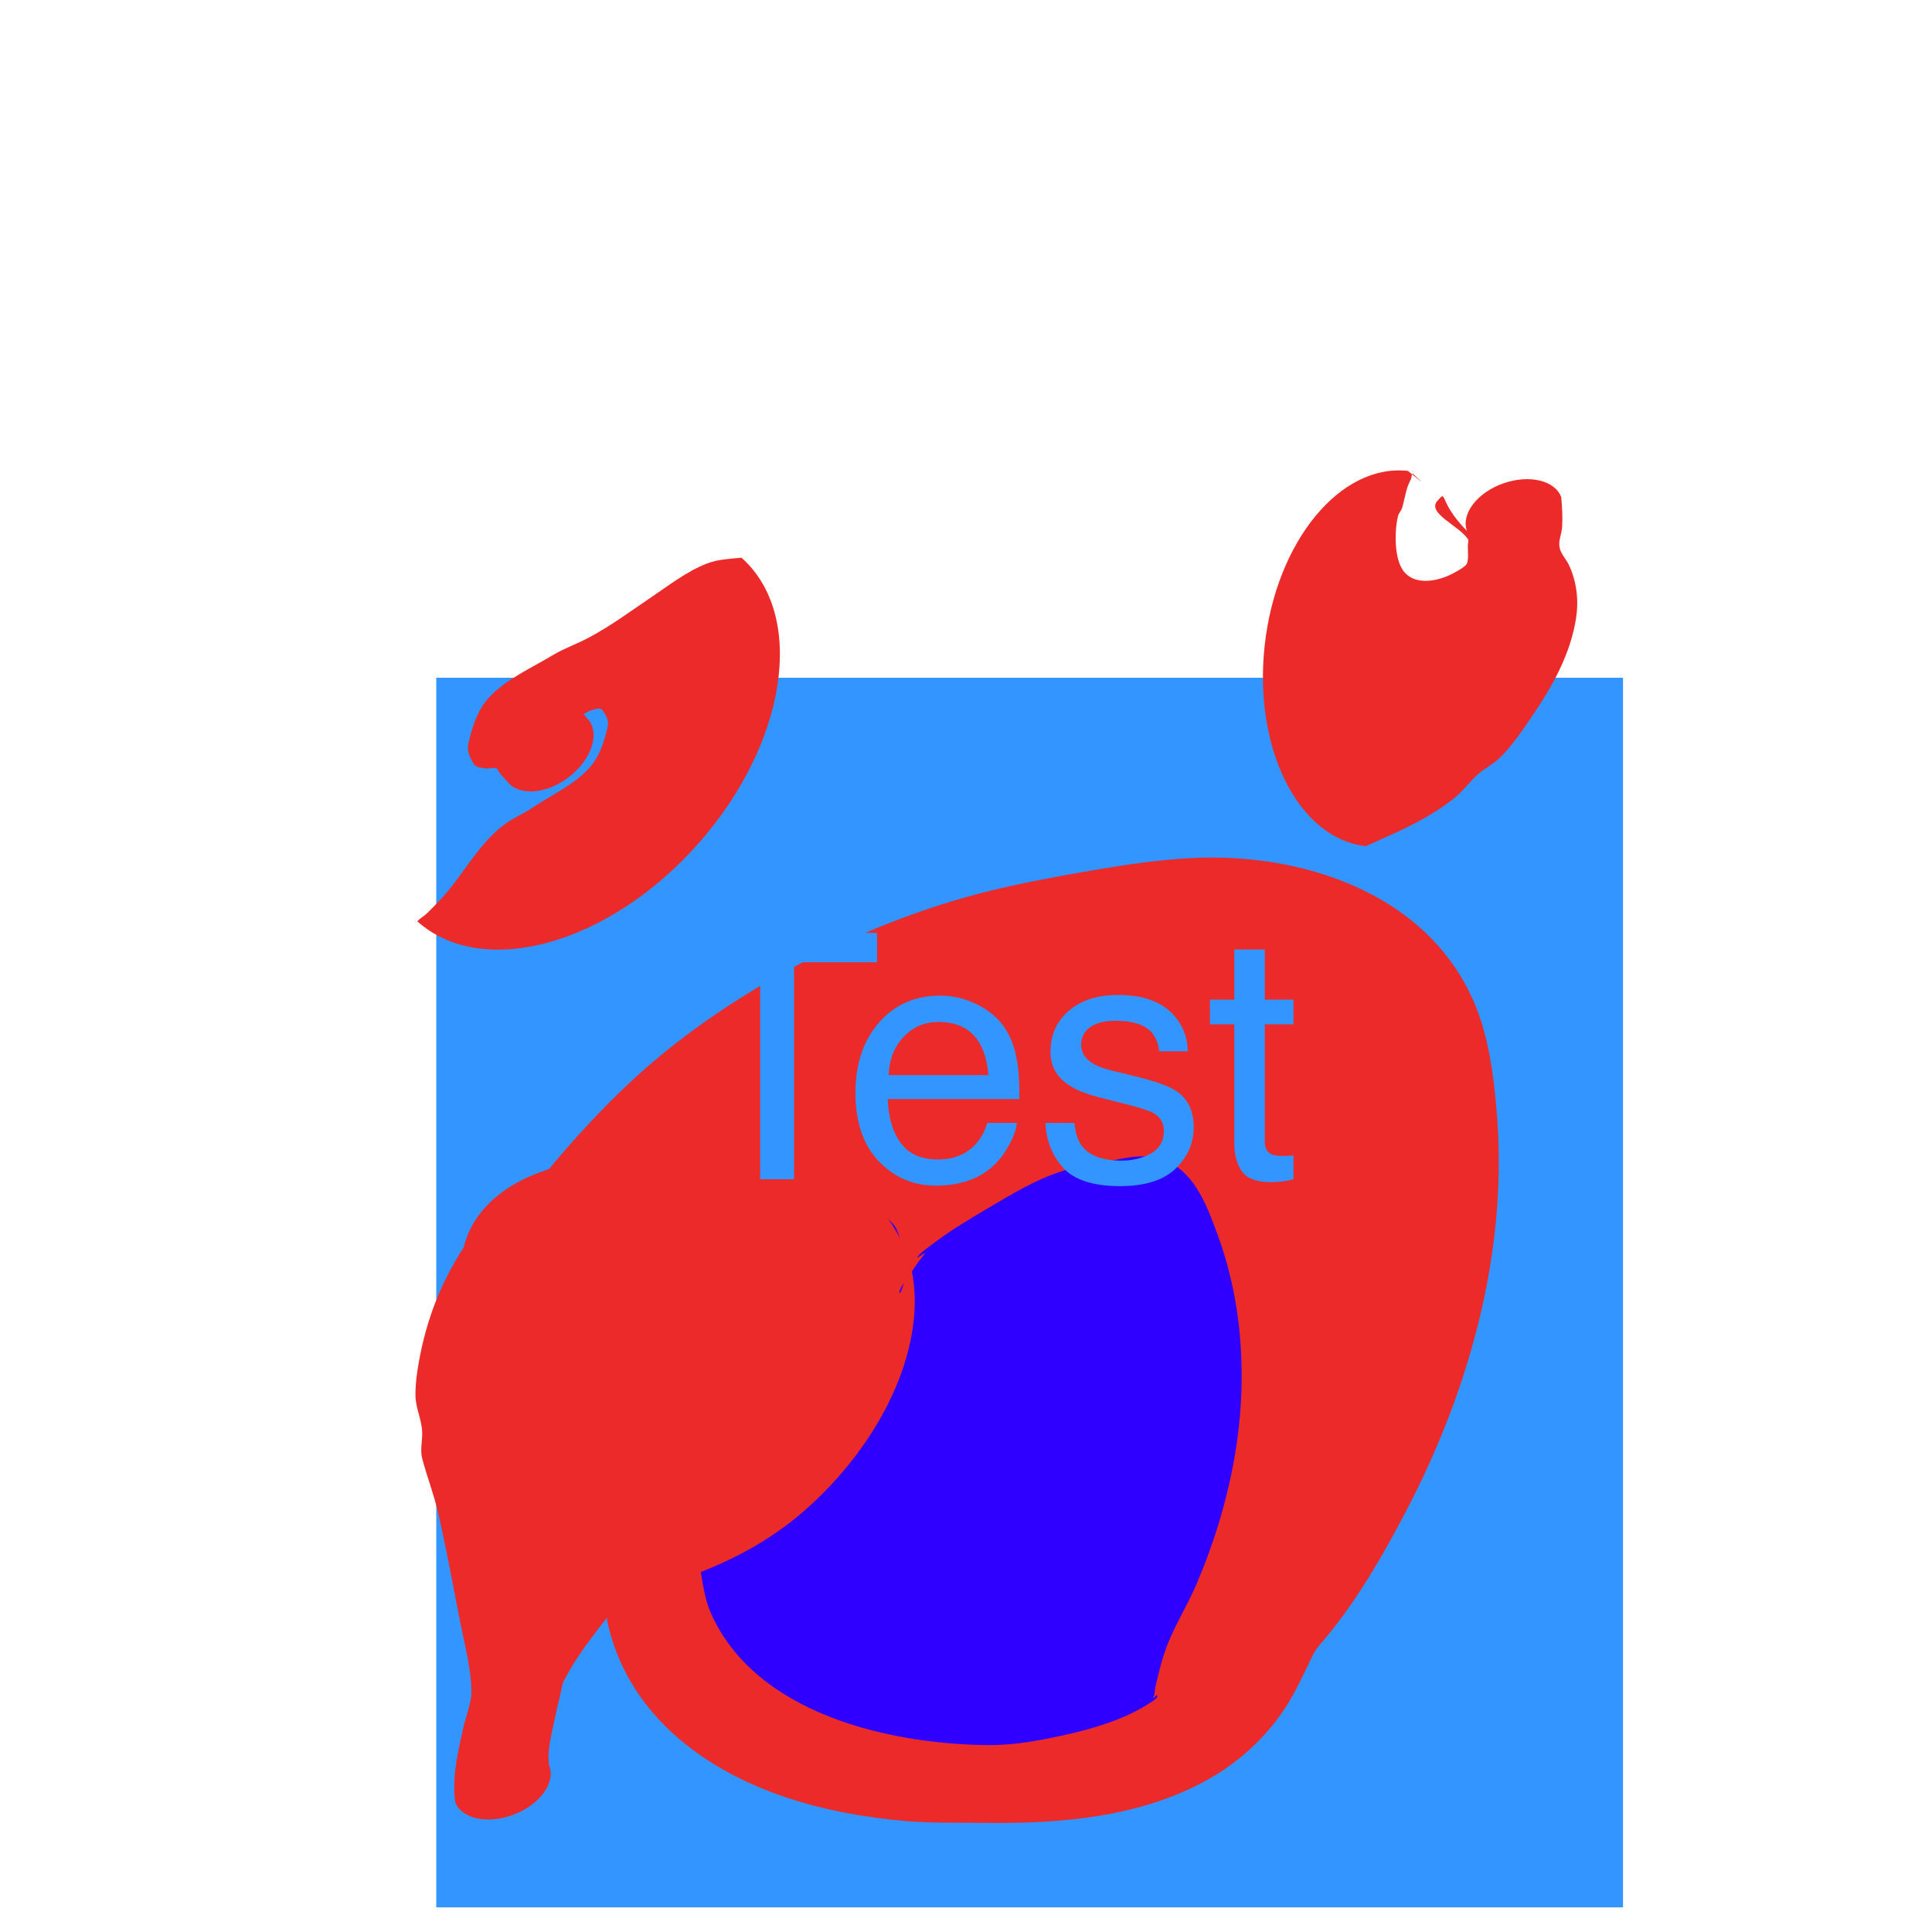
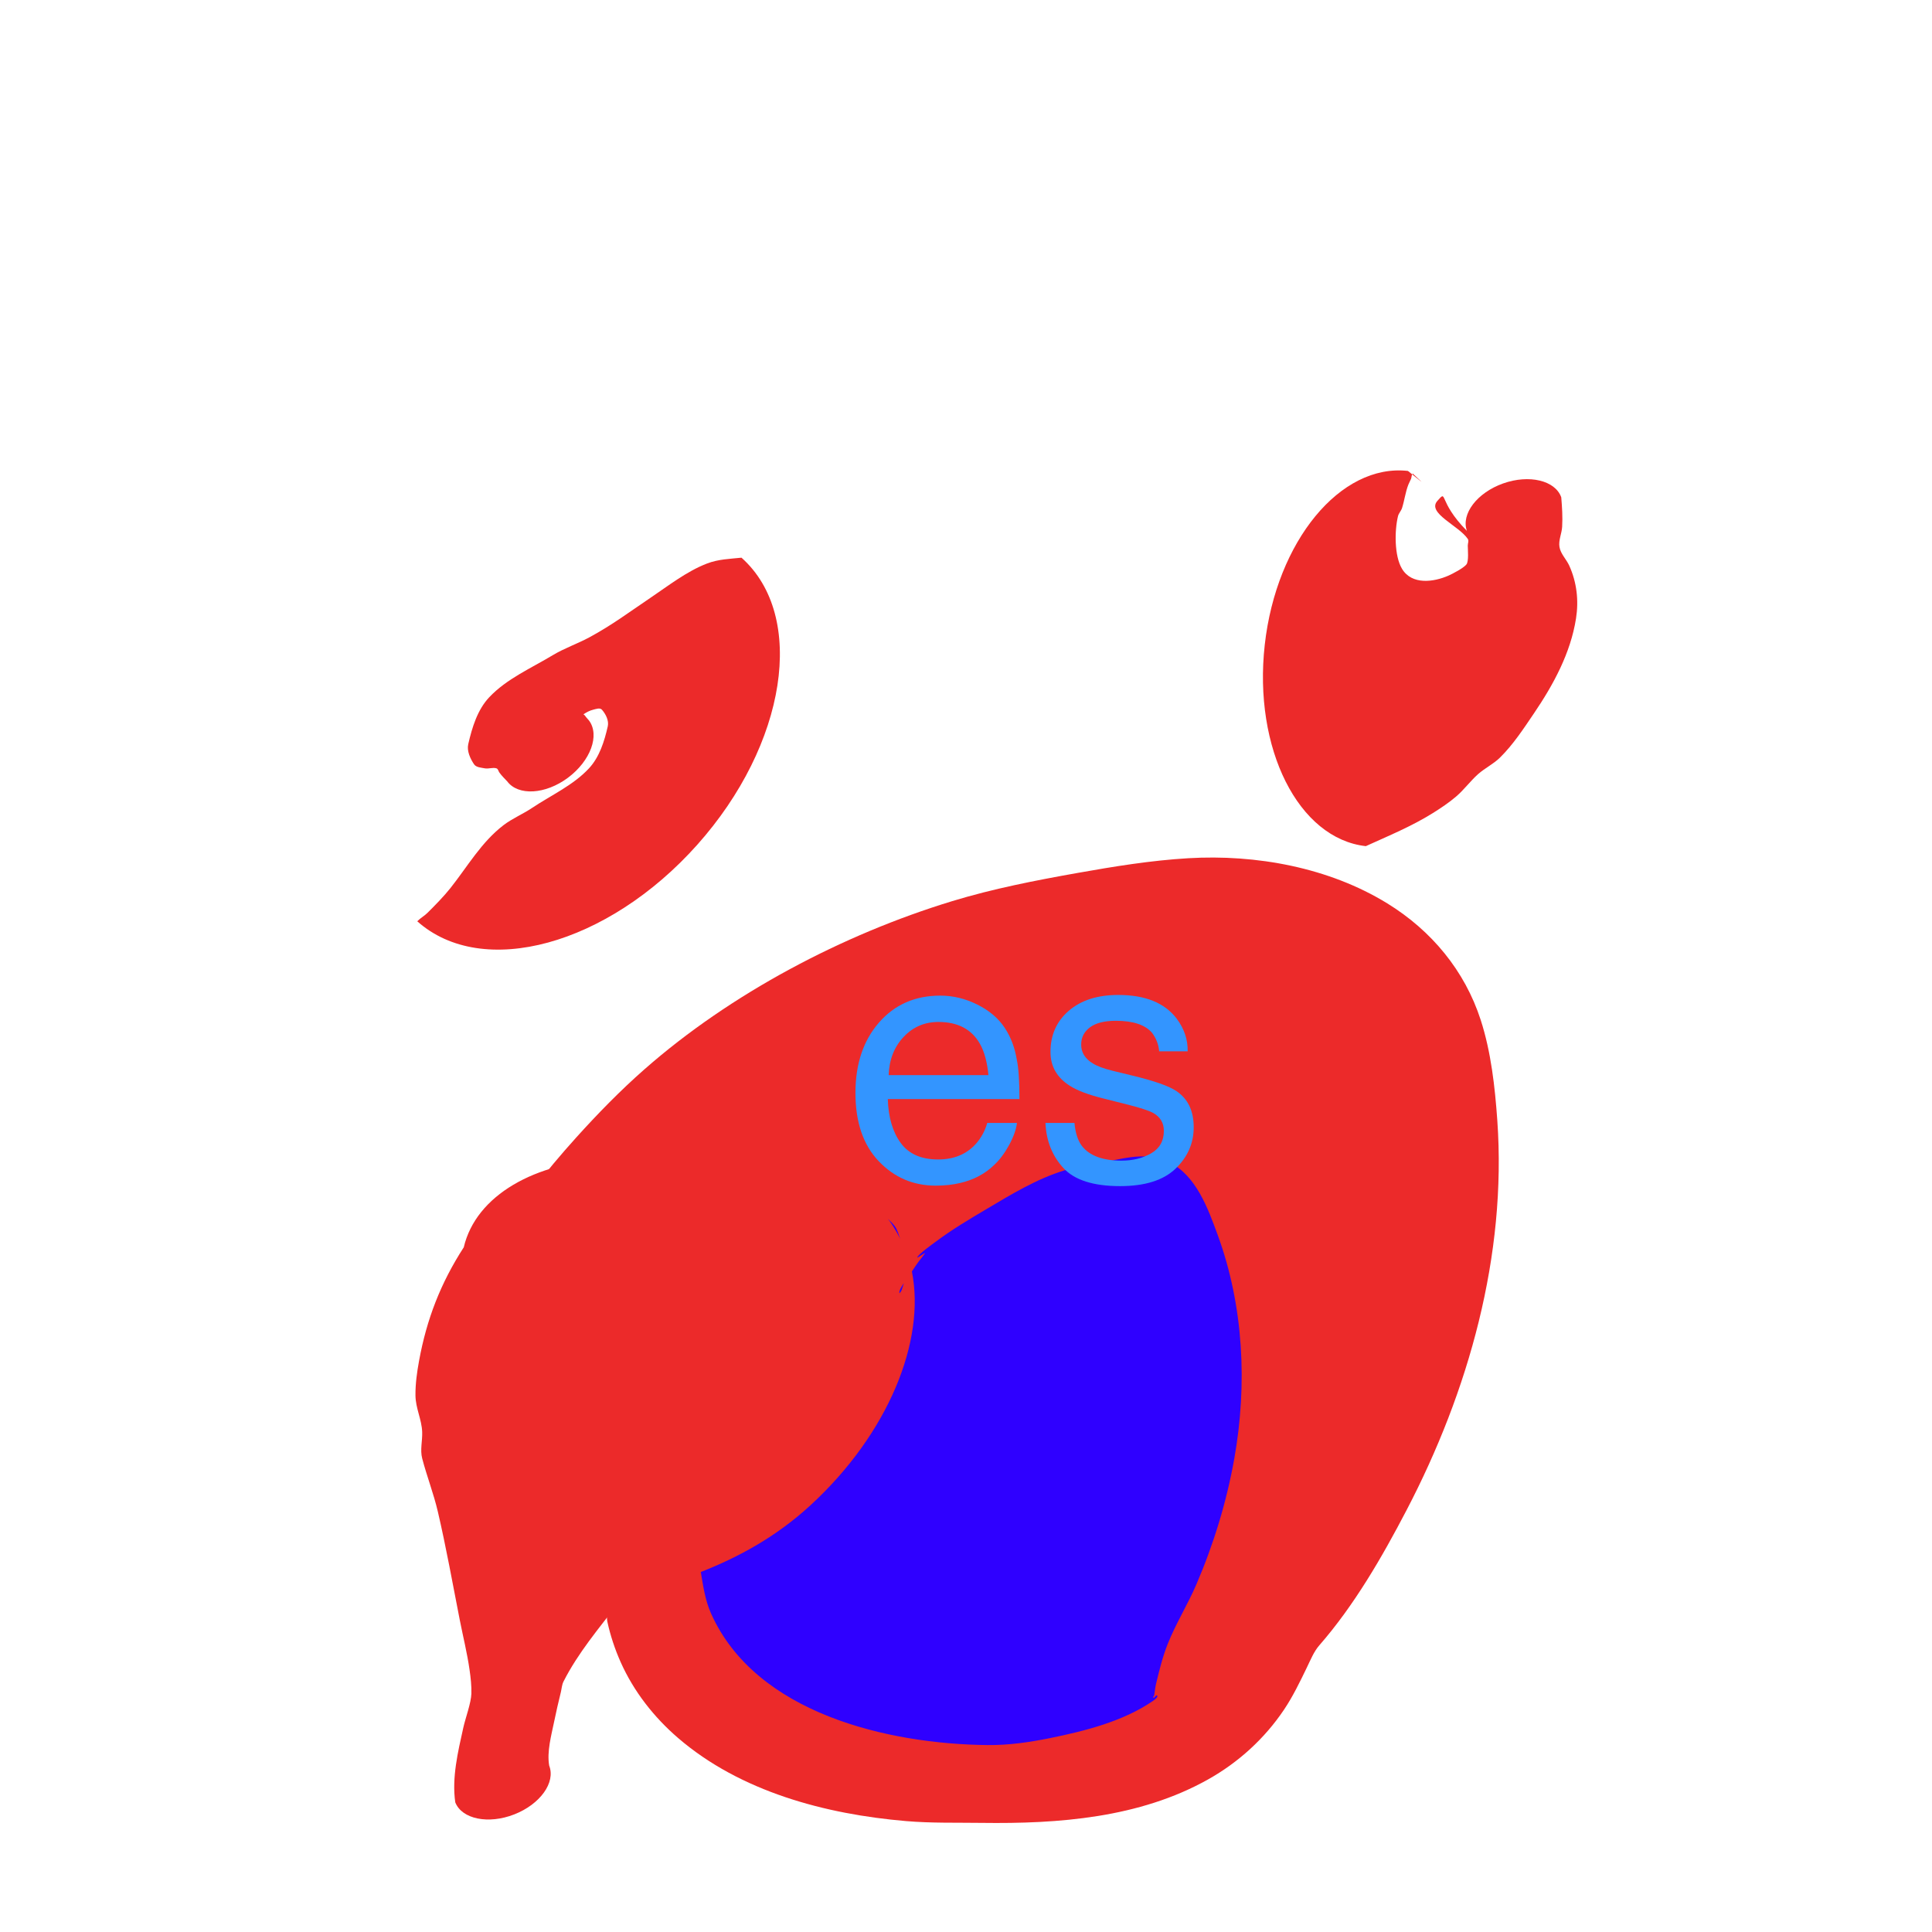
<svg xmlns="http://www.w3.org/2000/svg" xmlns:ns1="http://vectornator.io" height="100%" stroke-miterlimit="10" style="fill-rule:nonzero;clip-rule:evenodd;stroke-linecap:round;stroke-linejoin:round;" version="1.1" viewBox="0 0 135 135" width="100%" xml:space="preserve">
  <defs />
  <path d="M0 0L135 0L135 135L0 135L0 0Z" fill="#ffffff" fill-rule="nonzero" opacity="1" stroke="none" />
  <clipPath id="ArtboardFrame">
    <rect height="135" width="135" x="0" y="0" />
  </clipPath>
  <g clip-path="url(#ArtboardFrame)" id="Layer-1" ns1:layerName="Layer 1">
-     <path d="M30.484 47.358L113.409 47.358L113.409 133.279L30.484 133.279L30.484 47.358Z" fill="#3395ff" fill-rule="nonzero" opacity="1" stroke="none" ns1:layerName="Rectangle 1" />
    <g opacity="1" ns1:layerName="Curve 1">
      <path d="M45.907 90.318C44.139 92.528 34.208 120.665 35.096 124.661" fill="#2f00ff" fill-rule="nonzero" stroke="none" />
      <path d="M42.562 81C37.403 81.194 33.26 83.521 32.406 87.156C30.789 89.659 29.814 92.176 29.281 95.094C29.137 95.884 29.023 96.693 29.031 97.5C29.04 98.412 29.467 99.171 29.5 100.062C29.523 100.678 29.345 101.31 29.5 101.906C29.827 103.162 30.298 104.356 30.594 105.625C31.178 108.132 31.63 110.663 32.125 113.188C32.354 114.352 32.645 115.513 32.812 116.688C32.891 117.236 32.953 117.79 32.938 118.344C32.92 118.99 32.523 120.052 32.375 120.719C32.002 122.401 31.564 124.208 31.812 125.938C32.274 127.114 34.128 127.491 35.938 126.781C37.747 126.072 38.836 124.551 38.375 123.375C38.207 122.393 38.522 121.266 38.719 120.312C38.862 119.618 39.017 118.939 39.188 118.25C39.249 118.001 39.259 117.729 39.375 117.5C40.376 115.516 41.872 113.748 43.219 112C45.298 109.302 47.441 106.66 49.719 104.125C50.916 102.792 52.226 101.572 53.469 100.281C53.965 99.766 54.306 99.123 54.75 98.562C55.21 97.981 55.925 97.433 56.438 96.906C57.071 96.254 57.603 95.493 58.125 94.75C58.571 94.116 59.02 93.475 59.469 92.844C60.031 88.177 55.094 83.204 47.969 81.531C46.104 81.094 44.282 80.935 42.562 81ZM59.469 92.844C59.443 93.061 59.457 93.284 59.406 93.5C59.687 93.04 60.181 92.454 60.25 91.906C60.252 91.887 60.204 91.866 60.188 91.875C59.949 92.005 59.771 92.422 59.625 92.625C59.573 92.698 59.52 92.771 59.469 92.844Z" fill="#ec2a2a" stroke="none" />
    </g>
    <g opacity="1" ns1:layerName="Curve 2">
      <path d="M48.924 96.797C43.552 93.491 51.244 84.858 53.67 82.229C60.583 74.741 88.417 62.882 93.617 77.681C97.887 89.835 94.123 103.685 87.421 113.936C85.583 116.747 86.174 119.819 81.554 122.044C70.895 127.176 46.722 125.548 45.431 110.047" fill="#2f00ff" fill-rule="nonzero" stroke="none" />
      <path d="M83.031 59.969C80.435 60.122 77.839 60.545 75.281 61C72.34 61.523 69.394 62.096 66.531 62.969C58.872 65.305 51.056 69.424 45.031 74.719C43.339 76.206 41.758 77.827 40.25 79.5C39.173 80.695 38.127 81.936 37.156 83.219C36.279 84.379 35.448 85.572 34.688 86.812C31.057 92.734 28.402 101.04 33.844 106.812C34.329 107.327 34.771 107.906 35.406 108.219C37.614 109.305 35.432 108.229 36.031 108.656C37.155 109.88 38.626 110.649 40.312 111.031C40.989 111.412 41.715 111.749 42.25 112.281C42.498 112.527 42.363 112.971 42.438 113.312C42.651 114.288 42.968 115.245 43.375 116.156C44.286 118.194 45.689 119.984 47.375 121.438C51.736 125.197 57.687 126.772 63.312 127.25C65.074 127.4 66.829 127.351 68.594 127.375C73.964 127.449 79.617 127.027 84.406 124.344C86.533 123.153 88.357 121.494 89.719 119.469C90.341 118.544 90.828 117.53 91.312 116.531C91.561 116.02 91.804 115.408 92.188 114.969C94.629 112.171 96.568 108.814 98.281 105.531C102.627 97.207 105.294 87.722 104.625 78.281C104.46 75.948 104.19 73.516 103.469 71.281C102.353 67.822 100.02 65.022 96.938 63.125C92.852 60.611 87.776 59.69 83.031 59.969ZM79.562 80.812C80.277 80.779 80.97 80.86 81.656 81.188C83.58 82.106 84.416 84.46 85.094 86.312C86.903 91.259 87.166 96.744 86.25 101.906C85.712 104.939 84.808 107.89 83.594 110.719C82.989 112.128 82.16 113.451 81.594 114.875C81.236 115.775 81.007 116.717 80.781 117.656C80.718 117.921 80.693 118.195 80.656 118.438C80.646 118.506 80.529 118.601 80.594 118.625C80.685 118.659 80.769 118.407 80.844 118.469C80.972 118.574 80.668 118.782 80.531 118.875C78.478 120.278 75.838 120.948 73.438 121.438C71.96 121.739 70.509 121.953 69 121.938C62.072 121.867 52.818 119.744 49.688 112.75C49.273 111.823 49.133 110.826 48.969 109.844C51.586 108.818 54.214 107.402 56.625 105.188C62.083 100.173 64.691 93.689 63.719 88.844C63.874 88.616 64.022 88.376 64.188 88.156C64.331 87.966 64.487 87.788 64.625 87.594C64.635 87.58 64.641 87.557 64.625 87.562C64.549 87.587 64.093 87.916 64.094 87.875C64.099 87.68 65.25 86.867 65.406 86.75C66.518 85.917 67.713 85.208 68.906 84.5C70.641 83.472 72.432 82.374 74.375 81.781C75.353 81.483 76.404 81.363 77.406 81.156C78.117 81.01 78.848 80.846 79.562 80.812ZM61.844 84.938C61.735 84.941 61.983 85.113 62.062 85.188C62.235 85.35 62.39 85.498 62.531 85.688C62.721 85.944 62.777 86.273 62.906 86.562C62.603 85.99 62.288 85.422 61.844 84.938ZM63.156 89.656C63.102 89.827 63.005 90.181 62.969 90.219C62.925 90.265 62.854 90.406 62.844 90.344C62.811 90.147 63.07 89.802 63.156 89.656ZM42.125 111.25C42.136 111.251 42.146 111.249 42.156 111.25C42.16 111.26 42.153 111.271 42.156 111.281C42.136 111.273 42.145 111.259 42.125 111.25Z" fill="#ec2a2a" stroke="none" />
    </g>
    <g opacity="1" ns1:layerName="Curve 3">
      <path d="M96.899 46.011C103.719 44.521 106.337 40.839 105.797 35.925" fill="#2f00ff" fill-rule="nonzero" stroke="none" />
      <path d="M98.375 32.906C93.666 32.38 89.184 37.817 88.375 45.062C87.566 52.308 90.728 58.599 95.438 59.125C97.018 58.406 98.649 57.737 100.125 56.812C100.69 56.458 101.243 56.09 101.75 55.656C102.302 55.183 102.739 54.578 103.281 54.094C103.755 53.672 104.361 53.383 104.812 52.938C105.741 52.021 106.455 50.924 107.188 49.844C108.546 47.84 109.744 45.641 110.125 43.219C110.323 41.956 110.181 40.699 109.656 39.531C109.453 39.078 109.051 38.709 108.969 38.219C108.891 37.753 109.129 37.283 109.156 36.812C109.197 36.12 109.152 35.44 109.094 34.75C108.674 33.569 106.848 33.136 105.031 33.781C103.214 34.427 102.081 35.913 102.5 37.094C100.429 34.993 101.178 34.163 100.438 35C99.687 35.849 101.926 36.719 102.562 37.656C102.653 37.79 102.562 37.963 102.562 38.125C102.563 38.394 102.643 39.209 102.469 39.438C102.274 39.694 101.49 40.099 101.219 40.219C100.182 40.676 98.66 40.891 97.969 39.75C97.419 38.842 97.444 37.045 97.688 36.062C97.737 35.864 97.907 35.695 97.969 35.5C98.138 34.968 98.204 34.395 98.406 33.875C98.463 33.73 98.533 33.612 98.594 33.469C98.637 33.367 98.631 33.189 98.688 33.156C98.568 33.064 98.447 32.944 98.375 32.906ZM98.688 33.156C99.179 33.535 99.802 34.097 98.719 33.094C98.702 33.078 98.7 33.149 98.688 33.156Z" fill="#ec2a2a" stroke="none" />
    </g>
    <g fill="#3395ff" opacity="1" stroke="none" ns1:layerName="Text 1">
-       <path d="M61.286 65.187L61.286 67.238L55.485 67.238L55.485 82.402L53.118 82.402L53.118 67.238L47.317 67.238L47.317 65.187L61.286 65.187Z" />
      <path d="M65.704 69.57C66.595 69.57 67.458 69.779 68.294 70.197C69.13 70.615 69.767 71.156 70.204 71.82C70.626 72.453 70.907 73.191 71.048 74.035C71.173 74.613 71.235 75.535 71.235 76.8L62.036 76.8C62.075 78.074 62.376 79.095 62.938 79.865C63.501 80.634 64.372 81.019 65.552 81.019C66.653 81.019 67.532 80.656 68.189 79.929C68.564 79.507 68.829 79.019 68.985 78.465L71.06 78.465C71.005 78.925 70.823 79.439 70.515 80.005C70.206 80.572 69.86 81.035 69.478 81.394C68.837 82.019 68.044 82.441 67.099 82.66C66.591 82.785 66.017 82.847 65.376 82.847C63.813 82.847 62.489 82.279 61.403 81.142C60.317 80.005 59.775 78.414 59.775 76.367C59.775 74.351 60.321 72.715 61.415 71.457C62.509 70.199 63.938 69.57 65.704 69.57ZM69.067 75.125C68.981 74.211 68.782 73.48 68.47 72.933C67.892 71.918 66.927 71.41 65.575 71.41C64.606 71.41 63.794 71.759 63.138 72.459C62.481 73.158 62.134 74.046 62.095 75.125L69.067 75.125Z" />
      <path d="M75.079 78.465C75.142 79.168 75.317 79.707 75.606 80.082C76.138 80.761 77.06 81.101 78.372 81.101C79.153 81.101 79.841 80.931 80.435 80.591C81.028 80.252 81.325 79.726 81.325 79.015C81.325 78.476 81.087 78.066 80.61 77.785C80.306 77.613 79.704 77.414 78.806 77.187L77.13 76.765C76.06 76.5 75.271 76.203 74.763 75.875C73.856 75.304 73.403 74.515 73.403 73.507C73.403 72.32 73.831 71.359 74.687 70.625C75.542 69.89 76.692 69.523 78.138 69.523C80.028 69.523 81.392 70.078 82.228 71.187C82.751 71.89 83.005 72.648 82.989 73.461L80.997 73.461C80.958 72.984 80.79 72.55 80.493 72.16C80.009 71.605 79.169 71.328 77.974 71.328C77.177 71.328 76.573 71.48 76.163 71.785C75.753 72.09 75.548 72.492 75.548 72.992C75.548 73.539 75.817 73.976 76.356 74.304C76.669 74.5 77.13 74.671 77.739 74.82L79.134 75.16C80.65 75.527 81.665 75.882 82.181 76.226C83.001 76.765 83.411 77.613 83.411 78.769C83.411 79.886 82.987 80.851 82.14 81.664C81.292 82.476 80.001 82.882 78.267 82.882C76.4 82.882 75.077 82.459 74.3 81.611C73.522 80.763 73.106 79.715 73.052 78.465L75.079 78.465Z" />
-       <path d="M86.247 66.347L88.38 66.347L88.38 69.851L90.384 69.851L90.384 71.574L88.38 71.574L88.38 79.765C88.38 80.203 88.528 80.496 88.825 80.644C88.989 80.73 89.263 80.773 89.646 80.773C89.747 80.773 89.856 80.771 89.974 80.767C90.091 80.763 90.228 80.754 90.384 80.738L90.384 82.402C90.142 82.472 89.89 82.523 89.628 82.554C89.366 82.586 89.083 82.601 88.778 82.601C87.794 82.601 87.126 82.349 86.775 81.845C86.423 81.341 86.247 80.687 86.247 79.882L86.247 71.574L84.548 71.574L84.548 69.851L86.247 69.851L86.247 66.347Z" />
    </g>
    <g opacity="1" ns1:layerName="Curve 4">
      <path d="M40.474 51.68C39.404 51.204 36.166 50.339 38.298 52.471" fill="#2f00ff" fill-rule="nonzero" stroke="none" />
      <path d="M51.812 38.969C50.992 39.053 50.191 39.074 49.406 39.375C47.985 39.92 46.68 40.945 45.438 41.781C43.94 42.79 42.772 43.674 41.188 44.531C40.354 44.982 39.437 45.292 38.625 45.781C37.108 46.695 35.404 47.431 34.188 48.719C33.362 49.593 32.988 50.828 32.719 52C32.611 52.468 32.856 53.008 33.125 53.406C33.273 53.625 33.616 53.637 33.875 53.688C34.145 53.74 34.424 53.607 34.688 53.688C34.809 53.725 34.828 53.899 34.906 54C35.101 54.252 35.219 54.364 35.438 54.594C36.204 55.622 38.106 55.523 39.688 54.344C41.269 53.164 41.923 51.372 41.156 50.344C41.008 50.189 40.964 50.119 40.844 49.969C40.825 49.946 40.757 49.923 40.781 49.906C40.98 49.772 41.205 49.651 41.438 49.594C41.644 49.543 41.922 49.434 42.062 49.594C42.33 49.898 42.557 50.355 42.469 50.75C42.233 51.799 41.888 52.9 41.156 53.688C40.052 54.877 38.505 55.567 37.156 56.469C36.522 56.892 35.794 57.193 35.188 57.656C33.632 58.844 32.66 60.563 31.469 62.062C31.015 62.633 30.406 63.255 29.875 63.781C29.636 64.018 29.386 64.139 29.156 64.375C33.716 68.443 42.461 66.046 48.719 59.031C54.977 52.017 56.372 43.036 51.812 38.969Z" fill="#ec2a2a" stroke="none" />
    </g>
  </g>
</svg>